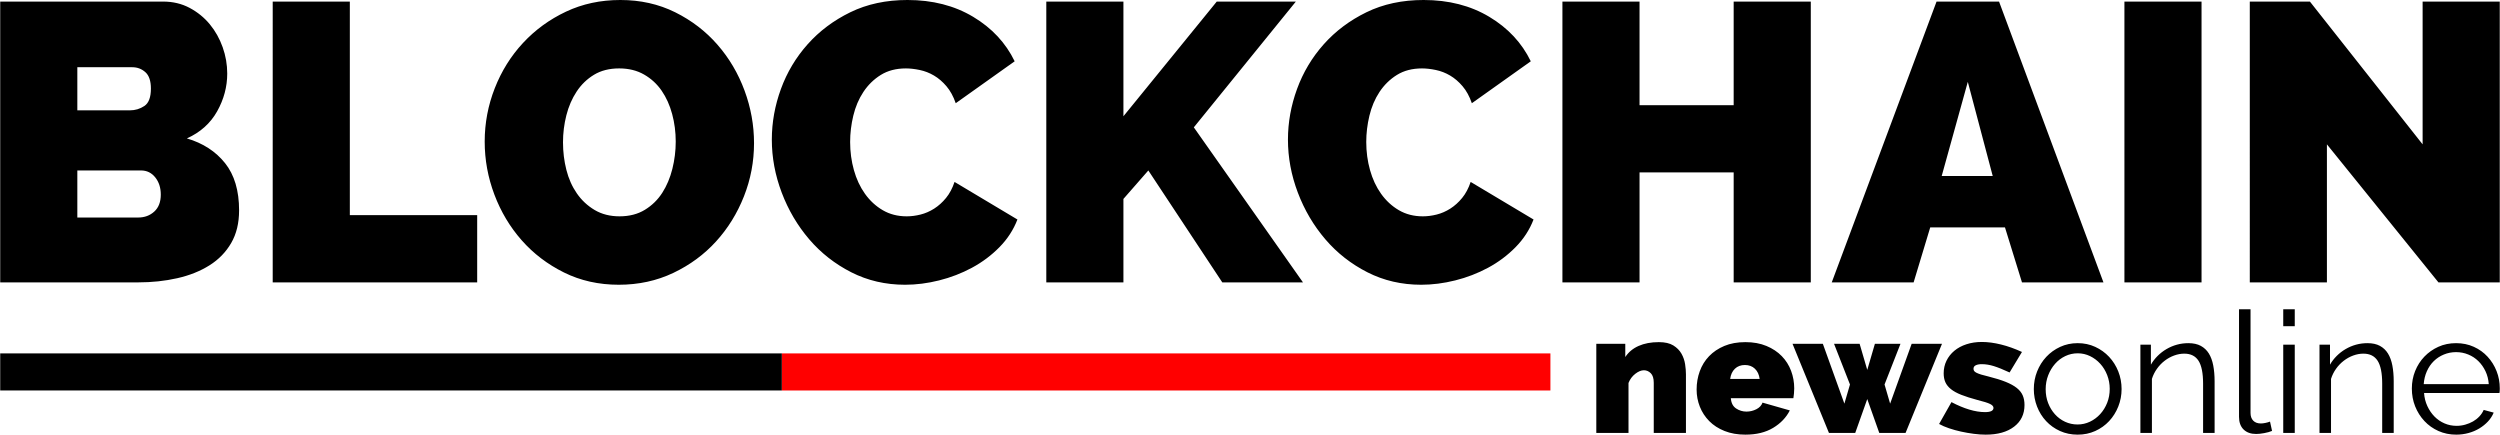
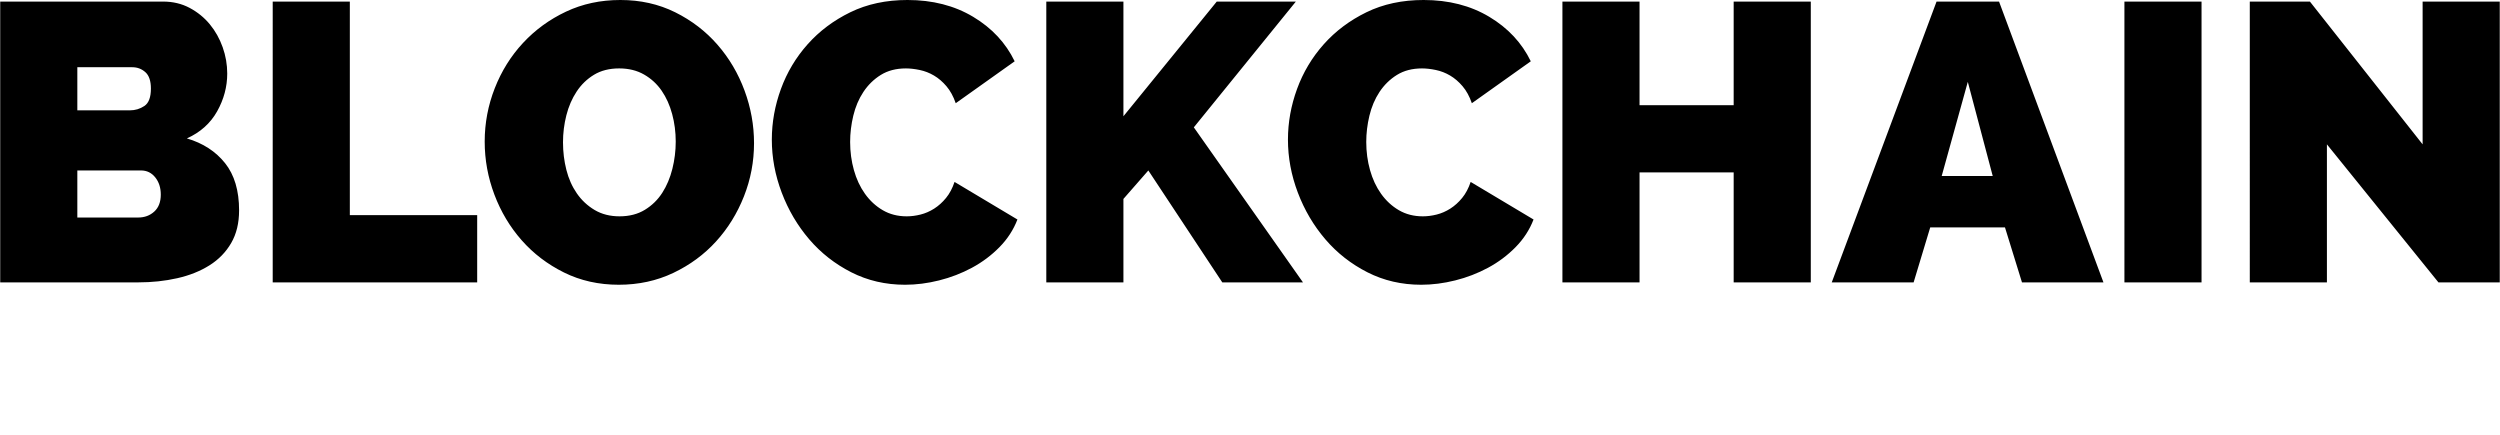
<svg xmlns="http://www.w3.org/2000/svg" xmlns:ns1="http://sodipodi.sourceforge.net/DTD/sodipodi-0.dtd" xmlns:ns2="http://www.inkscape.org/namespaces/inkscape" xml:space="preserve" width="11.377in" height="1.978in" viewBox="0 0 1137712 197835.81" id="svg18" ns1:docname="blockchainnewsonline-logo-b11-svg_cropped.svg" style="clip-rule:evenodd;fill-rule:evenodd;image-rendering:optimizeQuality;shape-rendering:geometricPrecision;text-rendering:geometricPrecision" ns2:version="0.92.3 (2405546, 2018-03-11)">
  <defs id="defs22" />
  <g id="Layer_x0020_1" transform="translate(-15787,-188833.41)">
-     <path d="m 783069,385898 h -14652 v -22829 c 0,-2004 -452,-3456 -1351,-4358 -899,-899 -1943,-1348 -3125,-1348 -1234,0 -2544,539 -3933,1617 -1386,1082 -2416,2468 -3083,4165 v 22753 h -14655 v -40567 h 13189 v 6014 c 1438,-2208 3457,-3895 6052,-5049 2600,-1158 5669,-1735 9219,-1735 2775,0 4973,501 6594,1503 1618,1003 2852,2250 3702,3740 847,1490 1400,3087 1659,4783 256,1694 384,3239 384,4625 z m 27070,771 c -3547,0 -6709,-553 -9485,-1659 -2778,-1103 -5105,-2610 -6982,-4510 -1876,-1902 -3300,-4089 -4278,-6557 -979,-2468 -1466,-5064 -1466,-7787 0,-2931 477,-5710 1428,-8330 950,-2623 2364,-4911 4240,-6864 1877,-1956 4189,-3512 6941,-4666 2751,-1158 5952,-1735 9602,-1735 3601,0 6788,577 9563,1735 2779,1154 5105,2699 6982,4628 1877,1925 3290,4165 4241,6708 950,2544 1427,5206 1427,7981 0,774 -38,1556 -117,2354 -76,798 -166,1503 -270,2122 h -28459 c 155,2157 954,3712 2392,4666 1441,951 3006,1424 4704,1424 1593,0 3100,-359 4513,-1078 1414,-719 2351,-1721 2814,-3007 l 12419,3546 c -1646,3238 -4179,5890 -7598,7946 -3421,2057 -7624,3083 -12611,3083 z m 6480,-25373 c -259,-1953 -978,-3498 -2160,-4628 -1182,-1130 -2700,-1697 -4552,-1697 -1849,0 -3366,567 -4549,1697 -1182,1130 -1901,2675 -2160,4628 z m 69182,-15965 h 13804 l -16580,40567 h -11955 l -5475,-15425 -5478,15425 h -11952 l -16584,-40567 h 13805 l 9795,27226 2547,-8717 -7251,-18509 h 11644 l 3474,11876 3470,-11876 h 11644 l -7248,18509 2545,8717 z m 33706,41338 c -1698,0 -3522,-128 -5479,-384 -1952,-259 -3867,-594 -5744,-1005 -1877,-412 -3688,-913 -5437,-1504 -1749,-591 -3266,-1244 -4552,-1967 l 5631,-9947 c 2827,1490 5526,2623 8098,3394 2571,771 4963,1155 7172,1155 2571,0 3857,-643 3857,-1926 0,-670 -515,-1261 -1542,-1776 -1030,-512 -2983,-1130 -5862,-1849 -2879,-771 -5295,-1545 -7251,-2316 -1953,-771 -3522,-1631 -4704,-2582 -1182,-950 -2029,-2005 -2544,-3162 -515,-1158 -770,-2506 -770,-4051 0,-2056 421,-3958 1271,-5706 847,-1749 2043,-3263 3584,-4549 1545,-1286 3384,-2278 5517,-2969 2132,-695 4458,-1044 6978,-1044 2727,0 5644,387 8755,1158 3111,771 6287,1904 9526,3394 l -5631,9332 c -2879,-1337 -5271,-2302 -7172,-2893 -1904,-591 -3729,-885 -5478,-885 -1130,0 -2043,167 -2737,502 -695,331 -1041,860 -1041,1579 0,412 104,757 308,1041 207,283 567,552 1082,812 511,255 1220,525 2119,809 902,283 2018,577 3356,884 3083,775 5682,1583 7790,2430 2108,850 3792,1777 5050,2779 1262,1002 2160,2133 2699,3391 539,1261 809,2713 809,4358 0,4165 -1580,7455 -4742,9871 -3163,2420 -7469,3626 -12916,3626 z m 41876,0 c -2931,0 -5620,-553 -8060,-1659 -2443,-1103 -4552,-2610 -6325,-4510 -1773,-1902 -3148,-4113 -4127,-6633 -975,-2520 -1465,-5167 -1465,-7943 0,-2831 501,-5502 1503,-8022 1003,-2520 2392,-4732 4165,-6633 1777,-1900 3882,-3418 6325,-4552 2444,-1130 5105,-1693 7984,-1693 2880,0 5537,563 7981,1693 2443,1134 4552,2652 6325,4552 1773,1901 3163,4113 4165,6633 1002,2520 1503,5191 1503,8022 0,2776 -501,5423 -1503,7943 -1002,2520 -2392,4731 -4165,6633 -1773,1900 -3882,3407 -6325,4510 -2444,1106 -5101,1659 -7981,1659 z m -14578,-20669 c 0,2264 373,4359 1119,6287 744,1926 1774,3622 3083,5088 1314,1466 2856,2610 4628,3432 1774,823 3664,1234 5669,1234 2005,0 3895,-422 5668,-1272 1777,-847 3332,-2004 4666,-3470 1338,-1466 2392,-3177 3163,-5129 771,-1953 1158,-4061 1158,-6326 0,-2208 -387,-4306 -1158,-6283 -771,-1980 -1825,-3702 -3163,-5167 -1334,-1466 -2879,-2624 -4628,-3470 -1745,-850 -3622,-1276 -5627,-1276 -2008,0 -3895,426 -5672,1276 -1772,846 -3314,2015 -4624,3508 -1313,1490 -2354,3225 -3124,5205 -771,1981 -1158,4099 -1158,6363 z m 76892,19898 h -5243 v -22442 c 0,-4783 -695,-8253 -2081,-10413 -1389,-2161 -3549,-3239 -6480,-3239 -1542,0 -3083,283 -4628,850 -1542,564 -2980,1362 -4317,2389 -1338,1029 -2506,2250 -3508,3663 -1006,1414 -1763,2945 -2278,4590 v 24602 h -5243 v -40183 h 4780 v 9101 c 822,-1438 1838,-2762 3048,-3972 1207,-1206 2558,-2250 4047,-3121 1494,-874 3073,-1545 4746,-2008 1669,-459 3404,-691 5205,-691 2261,0 4151,411 5669,1234 1517,822 2737,1977 3664,3470 926,1490 1593,3315 2004,5475 411,2160 615,4552 615,7171 z m 11109,-56300 h 5243 v 47200 c 0,1489 411,2661 1234,3508 823,850 1980,1272 3470,1272 567,0 1234,-76 2008,-232 771,-152 1490,-359 2157,-615 l 926,4241 c -978,411 -2170,747 -3587,1002 -1414,259 -2634,387 -3661,387 -2419,0 -4320,-681 -5709,-2042 -1386,-1365 -2081,-3280 -2081,-5748 z m 20129,56300 v -40183 h 5244 v 40183 z m 0,-48589 v -7711 h 5244 v 7711 z m 50283,48589 h -5243 v -22442 c 0,-4783 -695,-8253 -2081,-10413 -1389,-2161 -3550,-3239 -6481,-3239 -1541,0 -3083,283 -4628,850 -1541,564 -2979,1362 -4316,2389 -1338,1029 -2506,2250 -3509,3663 -1006,1414 -1762,2945 -2277,4590 v 24602 h -5244 v -40183 h 4780 v 9101 c 823,-1438 1839,-2762 3049,-3972 1206,-1206 2558,-2250 4047,-3121 1493,-874 3073,-1545 4746,-2008 1669,-459 3404,-691 5205,-691 2260,0 4151,411 5668,1234 1518,822 2738,1977 3664,3470 926,1490 1593,3315 2005,5475 411,2160 615,4552 615,7171 z m 28463,771 c -2931,0 -5631,-553 -8098,-1659 -2472,-1103 -4604,-2620 -6405,-4549 -1797,-1928 -3200,-4151 -4203,-6670 -1002,-2520 -1503,-5219 -1503,-8098 0,-2828 501,-5489 1503,-7984 1003,-2492 2406,-4677 4203,-6553 1801,-1877 3923,-3371 6363,-4476 2444,-1107 5129,-1656 8060,-1656 2931,0 5617,549 8060,1656 2444,1105 4539,2609 6287,4513 1746,1901 3111,4086 4086,6553 978,2468 1465,5092 1465,7867 0,411 -14,823 -38,1234 -24,411 -65,695 -114,850 h -34321 c 152,2160 657,4151 1504,5976 846,1825 1928,3408 3238,4746 1313,1334 2827,2378 4552,3121 1721,746 3560,1120 5513,1120 1337,0 2647,-180 3933,-540 1286,-363 2468,-850 3550,-1465 1078,-619 2042,-1375 2889,-2278 851,-898 1504,-1887 1967,-2969 l 4552,1234 c -619,1493 -1490,2841 -2624,4051 -1130,1206 -2440,2261 -3933,3163 -1489,898 -3135,1593 -4936,2080 -1800,488 -3650,733 -5550,733 z m 14806,-22981 c -155,-2160 -656,-4127 -1503,-5900 -850,-1777 -1928,-3304 -3242,-4590 -1310,-1286 -2838,-2288 -4586,-3007 -1749,-722 -3602,-1082 -5555,-1082 -1953,0 -3805,360 -5551,1082 -1748,719 -3280,1721 -4590,3007 -1310,1286 -2364,2827 -3162,4628 -798,1797 -1272,3754 -1428,5862 z" id="path3" ns2:connector-curvature="0" style="fill:#000000" />
-   </g>
+     </g>
  <g id="Layer_x0020_2" transform="translate(-15787,-188833.41)">
    <path d="m 124516,284600 c 0,5762 -1199,10712 -3598,14852 -2402,4141 -5703,7531 -9903,10169 -4199,2640 -9090,4593 -14672,5851 -5578,1262 -11488,1891 -17730,1891 H 15787 V 189552 h 74166 c 4441,0 8461,961 12062,2879 3598,1922 6661,4410 9180,7473 2520,3058 4469,6539 5852,10441 1379,3899 2070,7891 2070,11969 0,6001 -1531,11731 -4590,17192 -3062,5461 -7652,9570 -13773,12332 7320,2160 13113,5910 17371,11251 4262,5339 6391,12511 6391,21511 z m -35642,-7199 c 0,-3121 -839,-5731 -2519,-7832 -1683,-2101 -3844,-3149 -6481,-3149 H 50889 v 21419 h 27724 c 2879,0 5308,-898 7289,-2699 1980,-1801 2972,-4379 2972,-7739 z M 50889,219435 v 19622 h 23942 c 2402,0 4590,-661 6571,-1981 1980,-1320 2972,-3961 2972,-7922 0,-3480 -840,-5969 -2519,-7469 -1684,-1500 -3661,-2250 -5942,-2250 z m 88928,97928 V 189552 h 35102 v 97209 h 57966 v 30602 z m 157514,1078 c -9120,0 -17429,-1859 -24930,-5578 -7503,-3719 -13922,-8610 -19262,-14672 -5340,-6059 -9480,-12989 -12422,-20790 -2941,-7801 -4410,-15844 -4410,-24125 0,-8399 1531,-16500 4590,-24302 3059,-7800 7351,-14672 12871,-20609 5520,-5942 12032,-10684 19532,-14223 7500,-3540 15750,-5309 24751,-5309 9121,0 17433,1860 24934,5578 7500,3723 13922,8641 19261,14762 5341,6121 9450,13083 12329,20883 2883,7801 4321,15782 4321,23942 0,8399 -1528,16470 -4590,24212 -3059,7742 -7290,14582 -12692,20520 -5399,5941 -11879,10711 -19438,14313 -7563,3601 -15844,5398 -24845,5398 z m -25383,-64802 c 0,4320 512,8489 1532,12508 1019,4023 2609,7594 4769,10711 2160,3122 4860,5641 8102,7563 3238,1918 7020,2879 11340,2879 4442,0 8281,-989 11524,-2969 3238,-1981 5879,-4562 7918,-7742 2039,-3180 3570,-6809 4590,-10891 1020,-4079 1531,-8219 1531,-12422 0,-4320 -539,-8489 -1621,-12509 -1078,-4023 -2668,-7562 -4770,-10621 -2101,-3062 -4769,-5520 -8011,-7383 -3239,-1859 -7020,-2789 -11341,-2789 -4441,0 -8250,961 -11430,2880 -3179,1921 -5820,4472 -7922,7652 -2098,3179 -3660,6781 -4679,10801 -1020,4019 -1532,8129 -1532,12332 z m 95049,-1262 c 0,-7801 1379,-15481 4141,-23043 2758,-7559 6809,-14340 12149,-20340 5340,-6001 11820,-10860 19442,-14583 7621,-3718 16293,-5578 26012,-5578 11402,0 21363,2550 29883,7649 8520,5101 14821,11851 18903,20254 l -26825,19079 c -1078,-3118 -2488,-5700 -4230,-7739 -1739,-2039 -3629,-3660 -5668,-4860 -2040,-1203 -4200,-2042 -6481,-2523 -2281,-477 -4379,-719 -6301,-719 -4441,0 -8250,992 -11430,2969 -3180,1981 -5821,4563 -7922,7742 -2101,3180 -3629,6782 -4590,10802 -961,4019 -1441,8011 -1441,11972 0,4438 570,8700 1711,12778 1140,4082 2820,7683 5039,10801 2222,3121 4922,5613 8102,7473 3179,1859 6812,2789 10890,2789 2039,0 4141,-270 6301,-809 2161,-539 4231,-1441 6211,-2699 1981,-1262 3781,-2883 5399,-4863 1621,-1981 2910,-4410 3871,-7290 l 28622,17102 c -1798,4680 -4528,8879 -8188,12602 -3660,3719 -7832,6840 -12512,9360 -4680,2519 -9661,4441 -14942,5761 -5281,1321 -10441,1977 -15480,1977 -8883,0 -17044,-1887 -24482,-5668 -7441,-3781 -13832,-8793 -19172,-15032 -5340,-6242 -9512,-13320 -12512,-21242 -3000,-7919 -4500,-15961 -4500,-24122 z m 124929,64986 V 189552 h 35102 v 52204 l 42485,-52204 h 36001 l -46442,57243 49684,70568 h -36723 l -33665,-50943 -11340,12958 v 37985 z m 109990,-64986 c 0,-7801 1379,-15481 4141,-23043 2758,-7559 6809,-14340 12149,-20340 5340,-6001 11820,-10860 19442,-14583 7621,-3718 16293,-5578 26012,-5578 11402,0 21363,2550 29883,7649 8520,5101 14821,11851 18903,20254 l -26825,19079 c -1078,-3118 -2488,-5700 -4230,-7739 -1739,-2039 -3630,-3660 -5669,-4860 -2039,-1203 -4199,-2042 -6480,-2523 -2281,-477 -4379,-719 -6301,-719 -4441,0 -8250,992 -11430,2969 -3180,1981 -5821,4563 -7922,7742 -2102,3180 -3629,6782 -4590,10802 -961,4019 -1442,8011 -1442,11972 0,4438 571,8700 1712,12778 1140,4082 2820,7683 5039,10801 2222,3121 4922,5613 8101,7473 3180,1859 6813,2789 10891,2789 2039,0 4141,-270 6301,-809 2160,-539 4230,-1441 6211,-2699 1981,-1262 3781,-2883 5399,-4863 1621,-1981 2910,-4410 3871,-7290 l 28622,17102 c -1798,4680 -4528,8879 -8188,12602 -3660,3719 -7832,6840 -12512,9360 -4680,2519 -9661,4441 -14942,5761 -5281,1321 -10442,1977 -15481,1977 -8882,0 -17043,-1887 -24481,-5668 -7441,-3781 -13832,-8793 -19172,-15032 -5340,-6242 -9512,-13320 -12512,-21242 -3000,-7919 -4500,-15961 -4500,-24122 z m 237978,-62825 v 127811 h -35103 v -50044 h -42844 v 50044 H 726844 V 189552 h 35103 v 47165 h 42844 v -47165 z m 9539,127811 47704,-127811 h 28443 l 47524,127811 h -37083 l -7739,-25024 h -34024 l -7559,25024 z m 61927,-91268 -11883,42845 h 23223 z m 71286,91268 V 189552 h 35103 v 127811 z m 92167,-62826 v 62826 h -35103 V 189552 h 27364 l 51302,64985 v -64985 h 35106 v 127811 h -27903 z" id="path7" ns2:connector-curvature="0" style="fill:#000000" />
  </g>
  <g id="Layer_x0020_3" transform="translate(-15787,-188833.41)">
-     <path d="m 371549,349693 h 349831 v 16877 H 371549 Z" id="path11" ns2:connector-curvature="0" style="fill:#ff0000" />
-   </g>
+     </g>
  <g id="Layer_x0020_4" transform="translate(-15787,-188833.41)">
-     <path d="m 15787,349693 h 355762 v 16877 H 15787 Z" id="path15" ns2:connector-curvature="0" style="fill:#000000" />
-   </g>
+     </g>
</svg>